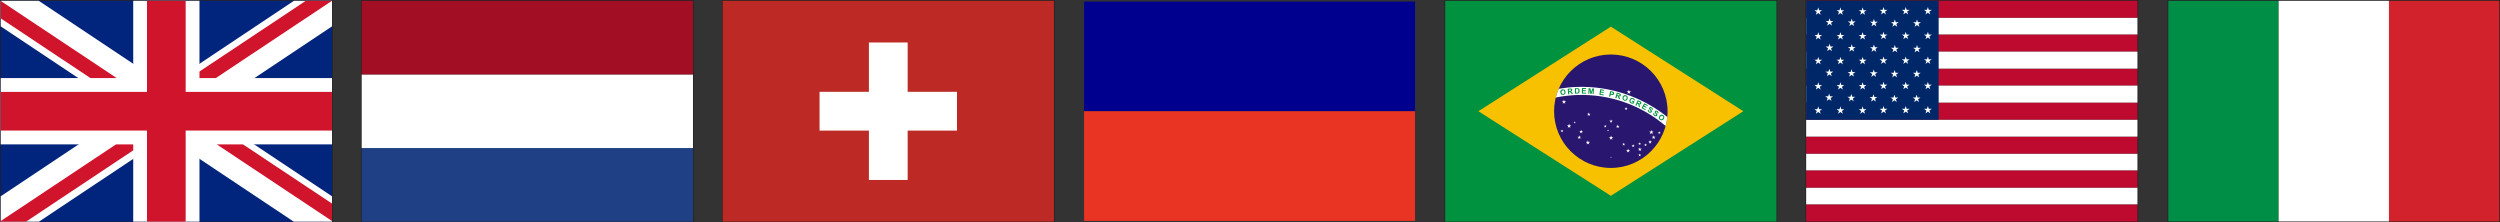
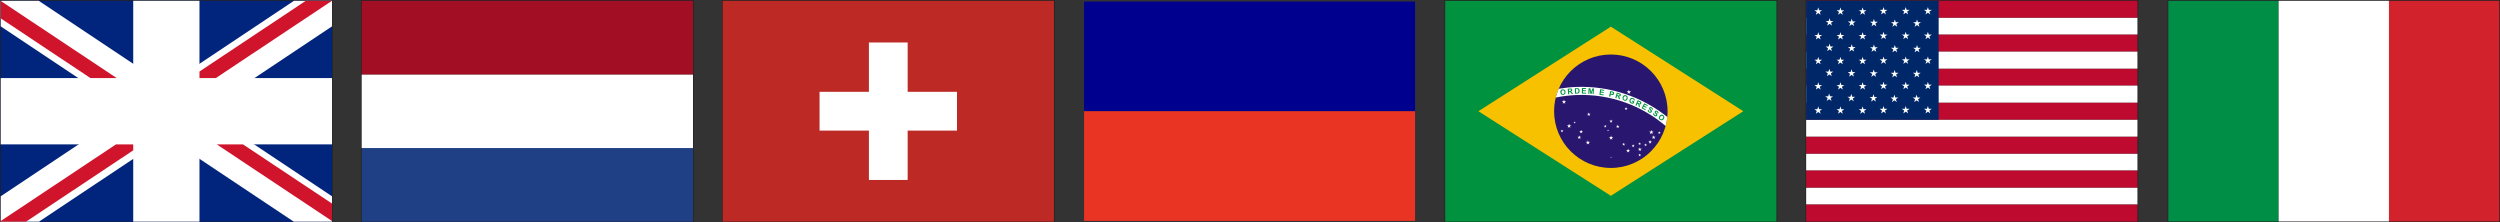
<svg xmlns="http://www.w3.org/2000/svg" id="Layer_2" data-name="Layer 2" viewBox="0 0 666 59.23">
  <rect x="0" y="0" width="666" height="59.23" fill="#333333" stroke="none" />
  <defs>
    <style>
      .cls-1 {
        fill: none;
      }

      .cls-2 {
        clip-path: url(#clippath);
      }

      .cls-3 {
        fill: #f8c100;
      }

      .cls-4 {
        fill: #01247d;
      }

      .cls-5 {
        fill: #00923e;
      }

      .cls-6 {
        fill: #002868;
      }

      .cls-7 {
        fill: #008d46;
      }

      .cls-8 {
        fill: #00008e;
      }

      .cls-9 {
        fill: #e93323;
      }

      .cls-10 {
        fill: #fff;
      }

      .cls-11 {
        fill: #a20e23;
      }

      .cls-12 {
        fill: #bd2925;
      }

      .cls-13 {
        fill: #bf0a30;
      }

      .cls-14 {
        fill: #cf142b;
      }

      .cls-15 {
        fill: #d2232c;
      }

      .cls-16 {
        fill: #1f4085;
      }

      .cls-17 {
        fill: #231f20;
      }

      .cls-18 {
        fill: #28166f;
      }

      .cls-19 {
        clip-path: url(#clippath-1);
      }

      .cls-20 {
        isolation: isolate;
      }
    </style>
    <clipPath id="clippath">
      <rect class="cls-1" x="384.81" y=".03" width="88.63" height="59.2" />
    </clipPath>
    <clipPath id="clippath-1">
      <rect class="cls-1" x="384.75" y="-.02" width="88.75" height="59.25" />
    </clipPath>
  </defs>
  <g id="Layer_1-2" data-name="Layer 1">
    <g>
      <g>
        <path class="cls-17" d="M577.45,59.18h88.55V.03h-88.55V59.18Zm.37-58.79h87.82V58.81s-87.82,0-87.82,0V.39Zm88,58.42v0Z" />
        <rect class="cls-7" x="577.63" y=".21" width="29.39" height="58.79" />
        <rect class="cls-10" x="607.03" y=".21" width="29.39" height="58.79" />
        <rect class="cls-15" x="636.42" y=".21" width="29.4" height="58.79" />
      </g>
      <g>
        <path class="cls-17" d="M384.81,59.23h88.63V.03h-88.63V59.23Zm.37-58.84h87.89V58.86s-87.89,0-87.89,0V.4Zm88.08,58.47v0Z" />
        <rect class="cls-5" x="385" y=".21" width="88.26" height="58.84" />
        <polygon class="cls-3" points="393.84 29.63 429.13 52.16 464.42 29.63 429.13 7.1 393.84 29.63" />
        <g class="cls-2">
          <g class="cls-20">
            <g class="cls-19">
              <path class="cls-18" d="M429.13,14.52c8.34,0,15.11,6.77,15.11,15.11s-6.77,15.11-15.11,15.11-15.12-6.77-15.12-15.11,6.77-15.11,15.12-15.11" />
              <path class="cls-10" d="M444.16,31.15c-6.61-5.27-15.06-8.31-24.17-7.99-1.61,.05-3.19,.23-4.75,.49-.32,.75-.59,1.53-.78,2.33,1.82-.37,3.69-.6,5.61-.67,8.99-.32,17.31,2.84,23.65,8.25,.21-.78,.36-1.59,.45-2.42" />
              <path class="cls-5" d="M415.98,24.6l.17,.36,.3,.09,.28-.17,.06-.4-.17-.36-.31-.08-.27,.17-.06,.39Zm-.3,.05v-.38s.11-.22,.11-.22l.17-.16,.3-.11,.55,.13,.27,.53-.11,.58-.49,.27-.55-.12-.27-.52Z" />
              <path class="cls-5" d="M417.99,24.23l.22-.02,.26-.04,.08-.07,.02-.11-.05-.12-.12-.04h-.22s-.23,.03-.23,.03l.04,.38Zm-.23,.88l-.13-1.47,.62-.06h.35s.18,.14,.18,.14l.08,.23-.07,.28-.28,.16,.17,.11,.19,.23,.21,.27-.35,.03-.25-.3-.17-.2-.09-.05h-.15s-.06,0-.06,0l.06,.61-.3,.03Z" />
              <path class="cls-5" d="M419.85,23.73l.03,.98h.22s.18-.03,.18-.03l.11-.07,.08-.15,.02-.27-.04-.26-.09-.14-.14-.07h-.25s-.13,0-.13,0Zm-.3-.24h.54s.28,0,.28,0l.23,.13,.15,.23,.06,.35-.04,.32-.15,.26-.21,.12-.27,.04h-.56s-.03-1.47-.03-1.47Z" />
              <polygon class="cls-5" points="421.41 24.92 421.42 23.44 422.52 23.46 422.52 23.71 421.72 23.7 421.72 24.03 422.46 24.04 422.45 24.29 421.71 24.28 421.7 24.68 422.53 24.69 422.53 24.94 421.41 24.92" />
              <polygon class="cls-5" points="423.12 24.96 423.22 23.49 423.67 23.52 423.87 24.54 424.2 23.56 424.65 23.58 424.54 25.06 424.27 25.04 424.35 23.88 423.97 25.02 423.69 25 423.48 23.82 423.4 24.98 423.12 24.96" />
              <polygon class="cls-5" points="426.07 25.24 426.29 23.77 427.38 23.94 427.34 24.19 426.55 24.07 426.5 24.39 427.24 24.5 427.2 24.75 426.47 24.64 426.41 25.04 427.23 25.16 427.19 25.41 426.07 25.24" />
              <path class="cls-5" d="M429.21,24.56l-.09,.41,.16,.04,.23,.03,.11-.05,.05-.11v-.14s-.12-.09-.12-.09l-.2-.06-.14-.03Zm-.57,1.13l.34-1.44,.47,.11,.34,.1,.18,.19,.02,.3-.1,.22-.15,.11-.17,.03-.3-.05-.19-.04-.12,.54-.3-.07Z" />
              <path class="cls-5" d="M430.84,25.35l.21,.06,.26,.05,.1-.04,.06-.1v-.12s-.1-.09-.1-.09l-.21-.07-.22-.06-.11,.36Zm-.52,.74l.41-1.43,.6,.18,.32,.13,.13,.19v.24l-.17,.24-.32,.05,.12,.16,.09,.28,.1,.33-.34-.1-.12-.37-.09-.26-.07-.08-.14-.05-.06-.02-.17,.6-.29-.08Z" />
              <path class="cls-5" d="M432.54,25.98l-.02,.4,.24,.22,.31-.03,.24-.32,.02-.4-.24-.22-.32,.02-.23,.33Zm-.29-.09l.19-.34,.19-.15,.23-.07,.33,.05,.42,.36v.6l-.37,.46-.55,.02-.43-.36v-.59Z" />
              <polygon class="cls-5" points="434.73 27.02 434.83 26.79 435.42 27.03 435.2 27.57 434.89 27.62 434.53 27.54 434.19 27.3 434.06 26.94 434.13 26.55 434.37 26.2 434.74 26.06 435.09 26.13 435.45 26.4 435.51 26.77 435.21 26.71 435.17 26.5 435 26.36 434.66 26.36 434.41 26.65 434.37 27.06 434.61 27.3 434.8 27.34 434.98 27.32 435.05 27.14 434.73 27.02" />
              <path class="cls-5" d="M436.32,27.37l.2,.1,.25,.1,.1-.02,.07-.09v-.12s-.06-.1-.06-.1l-.19-.1-.22-.1-.16,.34Zm-.64,.64l.64-1.33,.56,.27,.29,.19,.1,.2-.05,.24-.2,.21h-.32s.09,.18,.09,.18l.05,.29,.04,.34-.32-.15-.06-.38-.05-.26-.05-.1-.13-.07-.05-.03-.27,.56-.27-.13Z" />
              <polygon class="cls-5" points="437.32 28.81 438.02 27.51 438.99 28.03 438.87 28.25 438.16 27.87 438.01 28.17 438.66 28.51 438.54 28.74 437.89 28.38 437.7 28.74 438.43 29.13 438.31 29.35 437.32 28.81" />
              <polygon class="cls-5" points="439 29.19 439.26 29.31 439.24 29.55 439.39 29.73 439.61 29.78 439.74 29.7 439.77 29.61 439.7 29.5 439.53 29.32 439.32 29.02 439.36 28.7 439.52 28.54 439.76 28.52 440.03 28.62 440.33 28.94 440.29 29.3 440.02 29.16 440.04 28.97 439.9 28.83 439.7 28.77 439.62 28.83 439.61 28.92 439.79 29.15 440.01 29.41 440.07 29.62 440 29.85 439.82 30.02 439.56 30.06 439.26 29.94 438.95 29.6 439 29.19" />
              <polygon class="cls-5" points="440.48 30.1 440.74 30.24 440.7 30.48 440.84 30.66 441.06 30.73 441.2 30.65 441.22 30.56 441.17 30.45 441.01 30.26 440.81 29.95 440.87 29.63 441.04 29.48 441.28 29.47 441.54 29.58 441.82 29.92 441.76 30.28 441.51 30.12 441.53 29.94 441.4 29.79 441.2 29.72 441.11 29.77 441.1 29.87 441.27 30.11 441.48 30.37 441.53 30.59 441.45 30.82 441.25 30.97 441 31 440.7 30.86 440.41 30.52 440.48 30.1" />
              <path class="cls-5" d="M442.32,31.07l-.13,.38,.15,.28,.31,.07,.33-.24,.14-.37-.16-.28-.31-.08-.32,.23Zm-.25-.18l.29-.26,.23-.08h.23s.3,.15,.3,.15l.29,.48-.19,.57-.49,.33-.54-.15-.3-.48,.18-.56Z" />
              <polygon class="cls-10" points="433.93 23.9 434.07 24.32 434.52 24.32 434.16 24.59 434.29 25.01 433.93 24.75 433.56 25.01 433.71 24.59 433.34 24.32 433.79 24.32 433.93 23.9" />
              <polygon class="cls-10" points="429.19 36.1 429.33 36.53 429.78 36.53 429.42 36.79 429.55 37.22 429.19 36.96 428.83 37.22 428.97 36.79 428.6 36.53 429.05 36.53 429.19 36.1" />
              <polygon class="cls-10" points="439.92 34.6 440.06 35.04 440.52 35.04 440.15 35.31 440.29 35.74 439.92 35.47 439.55 35.74 439.69 35.31 439.32 35.04 439.78 35.04 439.92 34.6" />
              <polygon class="cls-10" points="442.03 34.96 442.13 35.24 442.42 35.24 442.18 35.41 442.27 35.69 442.03 35.52 441.8 35.69 441.89 35.41 441.65 35.24 441.94 35.24 442.03 34.96" />
              <polygon class="cls-10" points="440.53 36.04 440.65 36.42 441.05 36.42 440.73 36.65 440.85 37.03 440.53 36.8 440.21 37.03 440.33 36.65 440.01 36.42 440.41 36.42 440.53 36.04" />
              <polygon class="cls-10" points="439.58 37.29 439.7 37.66 440.09 37.66 439.78 37.89 439.9 38.26 439.58 38.03 439.28 38.26 439.4 37.89 439.08 37.66 439.47 37.66 439.58 37.29" />
              <polygon class="cls-10" points="438.37 38.2 438.47 38.48 438.77 38.48 438.52 38.66 438.62 38.94 438.37 38.77 438.13 38.94 438.22 38.66 437.98 38.48 438.29 38.48 438.37 38.2" />
              <polygon class="cls-10" points="436.78 37.89 436.88 38.17 437.17 38.17 436.93 38.35 437.03 38.63 436.78 38.45 436.55 38.63 436.64 38.35 436.4 38.17 436.7 38.17 436.78 37.89" />
              <polygon class="cls-10" points="435.07 38.41 435.17 38.71 435.49 38.71 435.23 38.9 435.33 39.21 435.07 39.02 434.81 39.21 434.91 38.9 434.65 38.71 434.98 38.71 435.07 38.41" />
              <polygon class="cls-10" points="436.81 40.91 436.91 41.19 437.21 41.19 436.96 41.37 437.06 41.66 436.81 41.48 436.57 41.66 436.66 41.37 436.42 41.19 436.72 41.19 436.81 40.91" />
              <polygon class="cls-10" points="433.73 39.59 433.85 39.98 434.26 39.98 433.93 40.22 434.06 40.61 433.73 40.37 433.4 40.61 433.53 40.22 433.19 39.98 433.6 39.98 433.73 39.59" />
              <polygon class="cls-10" points="432.54 38.01 432.64 38.31 432.96 38.31 432.7 38.49 432.8 38.79 432.54 38.61 432.29 38.79 432.39 38.49 432.14 38.31 432.45 38.31 432.54 38.01" />
              <polygon class="cls-10" points="436.86 39.25 436.98 39.63 437.38 39.63 437.06 39.86 437.18 40.24 436.86 40 436.54 40.24 436.66 39.86 436.34 39.63 436.74 39.63 436.86 39.25" />
              <polygon class="cls-10" points="429.17 41.68 429.22 41.82 429.36 41.82 429.24 41.9 429.28 42.04 429.17 41.95 429.06 42.04 429.1 41.9 428.99 41.82 429.13 41.82 429.17 41.68" />
              <polygon class="cls-10" points="433.18 28.49 433.28 28.8 433.61 28.8 433.34 28.99 433.45 29.31 433.18 29.12 432.92 29.31 433.02 28.99 432.76 28.8 433.08 28.8 433.18 28.49" />
              <polygon class="cls-10" points="429.18 31.82 429.29 32.15 429.63 32.15 429.35 32.35 429.46 32.68 429.18 32.48 428.91 32.68 429.01 32.35 428.73 32.15 429.08 32.15 429.18 31.82" />
              <polygon class="cls-10" points="430.96 33.2 431.07 33.55 431.44 33.55 431.14 33.76 431.26 34.11 430.96 33.9 430.66 34.11 430.78 33.76 430.48 33.55 430.85 33.55 430.96 33.2" />
              <polygon class="cls-10" points="427.65 33.25 427.74 33.52 428.03 33.52 427.79 33.69 427.88 33.97 427.65 33.8 427.41 33.97 427.5 33.69 427.26 33.52 427.55 33.52 427.65 33.25" />
              <polygon class="cls-10" points="428.38 34.49 428.44 34.68 428.64 34.68 428.47 34.79 428.53 34.97 428.38 34.86 428.23 34.97 428.29 34.79 428.13 34.68 428.32 34.68 428.38 34.49" />
              <polygon class="cls-10" points="416.64 26.53 416.78 26.96 417.23 26.96 416.87 27.22 417 27.65 416.64 27.38 416.28 27.65 416.42 27.22 416.05 26.96 416.5 26.96 416.64 26.53" />
              <polygon class="cls-10" points="423.25 29.96 423.36 30.31 423.73 30.31 423.44 30.53 423.55 30.88 423.25 30.66 422.95 30.88 423.07 30.53 422.77 30.31 423.14 30.31 423.25 29.96" />
              <polygon class="cls-10" points="418.01 32.95 418.15 33.38 418.6 33.38 418.24 33.64 418.37 34.07 418.01 33.8 417.65 34.07 417.78 33.64 417.42 33.38 417.87 33.38 418.01 32.95" />
              <polygon class="cls-10" points="419.49 32.31 419.56 32.53 419.78 32.53 419.6 32.66 419.67 32.87 419.49 32.74 419.31 32.87 419.38 32.66 419.2 32.53 419.42 32.53 419.49 32.31" />
              <polygon class="cls-10" points="421.22 34.56 421.33 34.92 421.72 34.92 421.41 35.14 421.52 35.51 421.22 35.28 420.9 35.51 421.02 35.14 420.71 34.92 421.1 34.92 421.22 34.56" />
              <polygon class="cls-10" points="423.01 37.37 423.15 37.8 423.6 37.8 423.24 38.06 423.38 38.48 423.01 38.22 422.65 38.48 422.79 38.06 422.43 37.8 422.88 37.8 423.01 37.37" />
              <polygon class="cls-10" points="420.72 36.08 420.84 36.44 421.22 36.44 420.91 36.67 421.03 37.03 420.72 36.81 420.41 37.03 420.53 36.67 420.22 36.44 420.6 36.44 420.72 36.08" />
              <polygon class="cls-10" points="416.12 34.5 416.2 34.78 416.5 34.78 416.26 34.96 416.36 35.24 416.12 35.07 415.87 35.24 415.96 34.96 415.72 34.78 416.02 34.78 416.12 34.5" />
            </g>
          </g>
        </g>
      </g>
      <g>
        <path class="cls-17" d="M192.33,59.23h88.63V.03h-88.63V59.23Zm.37-58.84h87.89V58.86s-87.89,0-87.89,0V.39Zm88.08,58.47v0Z" />
        <rect class="cls-12" x="192.51" y=".21" width="88.26" height="58.84" />
        <polygon class="cls-10" points="254.94 24.46 241.8 24.46 241.8 11.32 231.48 11.32 231.48 24.46 218.33 24.46 218.33 34.79 231.48 34.79 231.48 47.94 241.8 47.94 241.8 34.79 254.94 34.79 254.94 24.46" />
      </g>
      <g>
        <path class="cls-17" d="M96.16,59.23h88.63V.03H96.16V59.23Zm.37-58.84h87.89V58.86s-87.89,0-87.89,0V.39Zm88.08,58.47v0Z" />
        <rect class="cls-16" x="96.35" y="39.44" width="88.26" height="19.62" />
        <rect class="cls-10" x="96.35" y="19.83" width="88.26" height="19.61" />
        <rect class="cls-11" x="96.35" y=".21" width="88.26" height="19.61" />
      </g>
      <g>
        <path class="cls-17" d="M0,59.23H88.63V.03H0V59.23ZM.37,.39H88.26V58.87S.37,58.87,.37,58.87V.39ZM88.44,58.87v0Z" />
        <rect class="cls-4" x=".19" y=".21" width="88.26" height="58.84" />
        <polygon class="cls-10" points="35.49 .21 35.49 20.8 .19 20.8 .19 38.46 35.49 38.46 35.49 59.05 53.14 59.05 53.14 38.46 88.45 38.46 88.45 20.8 53.14 20.8 53.14 .21 35.49 .21" />
        <polygon class="cls-10" points=".19 .21 .19 7.02 78.24 59.05 88.45 59.05 88.45 52.29 10.31 .21 .19 .21" />
        <polygon class="cls-10" points="78.31 .21 .19 52.29 .19 59.05 10.39 59.05 88.45 7.02 88.45 .21 78.31 .21" />
-         <polygon class="cls-14" points="39.16 .21 39.16 24.48 .18 24.48 .18 34.78 39.16 34.78 39.16 59.05 49.46 59.05 49.46 34.78 88.44 34.78 88.44 24.48 49.46 24.48 49.46 .21 39.16 .21" />
        <polygon class="cls-14" points="57.74 38.46 88.45 58.88 88.45 54.23 64.72 38.46 57.74 38.46" />
        <polygon class="cls-14" points="81.47 .21 53.14 19.05 53.14 20.8 57.49 20.8 88.44 .21 88.44 .21 81.47 .21" />
        <polygon class="cls-14" points="30.9 38.46 .18 58.89 .18 59.05 6.93 59.05 35.49 40.05 35.49 38.46 30.9 38.46" />
        <polygon class="cls-14" points=".19 4.89 24.1 20.8 31.09 20.8 .19 .25 .19 4.89" />
      </g>
      <g>
        <rect class="cls-8" x="288.8" y=".41" width="88.17" height="29.22" />
        <rect class="cls-9" x="288.8" y="29.63" width="88.17" height="29.22" />
      </g>
      <g>
        <g>
          <path class="cls-17" d="M480.98,59.2h88.63V0h-88.63V59.2Zm.37-58.84h87.89V58.84h-87.89V.36Zm88.07,58.48v0Z" />
          <rect class="cls-10" x="481.16" y="40.92" width="88.26" height="4.52" />
          <rect class="cls-13" x="481.16" y="36.39" width="88.26" height="4.53" />
          <rect class="cls-10" x="481.16" y="49.97" width="88.26" height="4.52" />
          <rect class="cls-13" x="481.16" y="54.5" width="88.26" height="4.53" />
          <rect class="cls-13" x="481.16" y="45.44" width="88.26" height="4.53" />
          <rect class="cls-10" x="481.16" y="31.86" width="88.26" height="4.53" />
          <rect class="cls-13" x="481.16" y="18.28" width="88.26" height="4.53" />
          <rect class="cls-10" x="481.16" y="4.7" width="88.26" height="4.53" />
          <rect class="cls-13" x="481.16" y="9.23" width="88.26" height="4.53" />
          <rect class="cls-13" x="481.16" y="27.33" width="88.26" height="4.53" />
          <rect class="cls-13" x="481.16" y=".19" width="88.26" height="4.52" />
          <rect class="cls-10" x="481.16" y="13.76" width="88.26" height="4.52" />
          <rect class="cls-10" x="481.16" y="22.81" width="88.26" height="4.52" />
          <rect class="cls-6" x="481.16" y=".19" width="35.3" height="31.72" />
          <polygon class="cls-10" points="507.43 2.63 506.65 2.63 507.28 3.09 507.04 3.84 507.68 3.38 508.32 3.84 508.07 3.09 508.71 2.63 507.92 2.63 507.68 1.88 507.43 2.63" />
          <polygon class="cls-10" points="507.43 9.22 506.65 9.22 507.28 9.68 507.04 10.43 507.68 9.97 508.32 10.43 508.07 9.68 508.71 9.22 507.92 9.22 507.68 8.47 507.43 9.22" />
          <polygon class="cls-10" points="507.43 15.81 506.65 15.81 507.28 16.28 507.04 17.02 507.68 16.56 508.32 17.02 508.07 16.28 508.71 15.81 507.92 15.81 507.68 15.06 507.43 15.81" />
          <polygon class="cls-10" points="507.43 22.56 506.65 22.56 507.28 23.02 507.04 23.77 507.68 23.3 508.32 23.77 508.07 23.02 508.71 22.56 507.92 22.56 507.68 21.8 507.43 22.56" />
          <polygon class="cls-10" points="507.43 28.99 506.65 28.99 507.28 29.46 507.04 30.21 507.68 29.74 508.32 30.21 508.07 29.46 508.71 28.99 507.92 28.99 507.68 28.24 507.43 28.99" />
          <polygon class="cls-10" points="501.53 2.63 500.73 2.63 501.37 3.09 501.13 3.84 501.77 3.38 502.41 3.84 502.16 3.09 502.8 2.63 502.01 2.63 501.77 1.88 501.53 2.63" />
          <polygon class="cls-10" points="501.53 9.22 500.73 9.22 501.37 9.68 501.13 10.43 501.77 9.97 502.41 10.43 502.16 9.68 502.8 9.22 502.01 9.22 501.77 8.47 501.53 9.22" />
          <polygon class="cls-10" points="501.53 15.81 500.73 15.81 501.37 16.28 501.13 17.02 501.77 16.56 502.41 17.02 502.16 16.28 502.8 15.81 502.01 15.81 501.77 15.06 501.53 15.81" />
          <polygon class="cls-10" points="501.53 22.56 500.73 22.56 501.37 23.02 501.13 23.77 501.77 23.3 502.41 23.77 502.16 23.02 502.8 22.56 502.01 22.56 501.77 21.8 501.53 22.56" />
          <polygon class="cls-10" points="501.53 28.99 500.73 28.99 501.37 29.46 501.13 30.21 501.77 29.74 502.41 30.21 502.16 29.46 502.8 28.99 502.01 28.99 501.77 28.24 501.53 28.99" />
          <polygon class="cls-10" points="510.45 5.92 509.66 5.92 510.3 6.38 510.05 7.14 510.69 6.67 511.33 7.14 511.09 6.38 511.73 5.92 510.94 5.92 510.69 5.17 510.45 5.92" />
          <polygon class="cls-10" points="510.45 12.73 509.66 12.73 510.3 13.19 510.05 13.94 510.69 13.47 511.33 13.94 511.09 13.19 511.73 12.73 510.94 12.73 510.69 11.98 510.45 12.73" />
          <polygon class="cls-10" points="510.39 19.39 509.6 19.39 510.24 19.86 510 20.61 510.63 20.14 511.27 20.61 511.03 19.86 511.67 19.39 510.88 19.39 510.63 18.64 510.39 19.39" />
          <polygon class="cls-10" points="510.33 25.98 509.54 25.98 510.18 26.44 509.94 27.19 510.58 26.73 511.22 27.19 510.97 26.44 511.61 25.98 510.82 25.98 510.58 25.23 510.33 25.98" />
          <polygon class="cls-10" points="504.54 5.92 503.75 5.92 504.39 6.38 504.14 7.14 504.78 6.67 505.42 7.14 505.18 6.38 505.82 5.92 505.03 5.92 504.78 5.17 504.54 5.92" />
          <polygon class="cls-10" points="504.54 12.73 503.75 12.73 504.39 13.19 504.14 13.94 504.78 13.47 505.42 13.94 505.18 13.19 505.82 12.73 505.03 12.73 504.78 11.98 504.54 12.73" />
          <polygon class="cls-10" points="504.48 19.39 503.69 19.39 504.33 19.86 504.09 20.61 504.73 20.14 505.37 20.61 505.12 19.86 505.76 19.39 504.97 19.39 504.73 18.64 504.48 19.39" />
          <polygon class="cls-10" points="504.42 25.98 503.63 25.98 504.27 26.44 504.03 27.19 504.67 26.73 505.31 27.19 505.06 26.44 505.7 25.98 504.91 25.98 504.67 25.23 504.42 25.98" />
          <polygon class="cls-10" points="513.34 2.63 512.55 2.63 513.19 3.09 512.95 3.84 513.59 3.38 514.23 3.84 513.98 3.09 514.62 2.63 513.83 2.63 513.59 1.88 513.34 2.63" />
          <polygon class="cls-10" points="513.34 9.22 512.55 9.22 513.19 9.68 512.95 10.43 513.59 9.97 514.23 10.43 513.98 9.68 514.62 9.22 513.83 9.22 513.59 8.47 513.34 9.22" />
          <polygon class="cls-10" points="513.34 15.81 512.55 15.81 513.19 16.28 512.95 17.02 513.59 16.56 514.23 17.02 513.98 16.28 514.62 15.81 513.83 15.81 513.59 15.06 513.34 15.81" />
          <polygon class="cls-10" points="513.34 22.56 512.55 22.56 513.19 23.02 512.95 23.77 513.59 23.3 514.23 23.77 513.98 23.02 514.62 22.56 513.83 22.56 513.59 21.8 513.34 22.56" />
          <polygon class="cls-10" points="513.34 28.99 512.55 28.99 513.19 29.46 512.95 30.21 513.59 29.74 514.23 30.21 513.98 29.46 514.62 28.99 513.83 28.99 513.59 28.24 513.34 28.99" />
        </g>
        <g>
          <polygon class="cls-10" points="495.95 2.73 495.17 2.73 495.81 3.19 495.56 3.94 496.2 3.48 496.84 3.94 496.6 3.19 497.23 2.73 496.45 2.73 496.2 1.98 495.95 2.73" />
          <polygon class="cls-10" points="495.95 9.32 495.17 9.32 495.81 9.78 495.56 10.53 496.2 10.07 496.84 10.53 496.6 9.78 497.23 9.32 496.45 9.32 496.2 8.57 495.95 9.32" />
          <polygon class="cls-10" points="495.95 15.91 495.17 15.91 495.81 16.38 495.56 17.13 496.2 16.66 496.84 17.13 496.6 16.38 497.23 15.91 496.45 15.91 496.2 15.17 495.95 15.91" />
          <polygon class="cls-10" points="495.95 22.66 495.17 22.66 495.81 23.12 495.56 23.87 496.2 23.4 496.84 23.87 496.6 23.12 497.23 22.66 496.45 22.66 496.2 21.9 495.95 22.66" />
          <polygon class="cls-10" points="495.95 29.09 495.17 29.09 495.81 29.56 495.56 30.31 496.2 29.84 496.84 30.31 496.6 29.56 497.23 29.09 496.45 29.09 496.2 28.34 495.95 29.09" />
          <polygon class="cls-10" points="490.04 2.73 489.26 2.73 489.9 3.19 489.65 3.94 490.29 3.48 490.93 3.94 490.69 3.19 491.32 2.73 490.53 2.73 490.29 1.98 490.04 2.73" />
          <polygon class="cls-10" points="490.04 9.32 489.26 9.32 489.9 9.78 489.65 10.53 490.29 10.07 490.93 10.53 490.69 9.78 491.32 9.32 490.53 9.32 490.29 8.57 490.04 9.32" />
          <polygon class="cls-10" points="490.04 15.91 489.26 15.91 489.9 16.38 489.65 17.13 490.29 16.66 490.93 17.13 490.69 16.38 491.32 15.91 490.53 15.91 490.29 15.17 490.04 15.91" />
          <polygon class="cls-10" points="490.04 22.66 489.26 22.66 489.9 23.12 489.65 23.87 490.29 23.4 490.93 23.87 490.69 23.12 491.32 22.66 490.53 22.66 490.29 21.9 490.04 22.66" />
          <polygon class="cls-10" points="490.04 29.09 489.26 29.09 489.9 29.56 489.65 30.31 490.29 29.84 490.93 30.31 490.69 29.56 491.32 29.09 490.53 29.09 490.29 28.34 490.04 29.09" />
          <polygon class="cls-10" points="484.14 2.73 483.35 2.73 483.99 3.19 483.74 3.94 484.38 3.48 485.02 3.94 484.78 3.19 485.41 2.73 484.63 2.73 484.38 1.98 484.14 2.73" />
          <polygon class="cls-10" points="484.14 9.32 483.35 9.32 483.99 9.78 483.74 10.53 484.38 10.07 485.02 10.53 484.78 9.78 485.41 9.32 484.63 9.32 484.38 8.57 484.14 9.32" />
          <polygon class="cls-10" points="484.14 15.91 483.35 15.91 483.99 16.38 483.74 17.13 484.38 16.66 485.02 17.13 484.78 16.38 485.41 15.91 484.63 15.91 484.38 15.17 484.14 15.91" />
          <polygon class="cls-10" points="484.14 22.66 483.35 22.66 483.99 23.12 483.74 23.87 484.38 23.4 485.02 23.87 484.78 23.12 485.41 22.66 484.63 22.66 484.38 21.9 484.14 22.66" />
          <polygon class="cls-10" points="484.14 29.09 483.35 29.09 483.99 29.56 483.74 30.31 484.38 29.84 485.02 30.31 484.78 29.56 485.41 29.09 484.63 29.09 484.38 28.34 484.14 29.09" />
          <polygon class="cls-10" points="498.97 5.79 498.18 5.79 498.82 6.25 498.57 7.01 499.21 6.54 499.85 7.01 499.61 6.25 500.25 5.79 499.46 5.79 499.21 5.04 498.97 5.79" />
          <polygon class="cls-10" points="498.97 12.59 498.18 12.59 498.82 13.05 498.57 13.8 499.21 13.35 499.85 13.8 499.61 13.05 500.25 12.59 499.46 12.59 499.21 11.84 498.97 12.59" />
          <polygon class="cls-10" points="498.91 19.26 498.12 19.26 498.76 19.72 498.51 20.47 499.16 20.01 499.79 20.47 499.55 19.72 500.19 19.26 499.4 19.26 499.16 18.51 498.91 19.26" />
          <polygon class="cls-10" points="498.85 25.85 498.06 25.85 498.7 26.31 498.46 27.07 499.1 26.6 499.74 27.07 499.49 26.31 500.13 25.85 499.34 25.85 499.1 25.1 498.85 25.85" />
          <polygon class="cls-10" points="493.06 5.72 492.27 5.72 492.91 6.19 492.66 6.94 493.3 6.47 493.94 6.94 493.7 6.19 494.34 5.72 493.55 5.72 493.3 4.98 493.06 5.72" />
          <polygon class="cls-10" points="493.06 12.53 492.27 12.53 492.91 12.99 492.66 13.74 493.3 13.27 493.94 13.74 493.7 12.99 494.34 12.53 493.55 12.53 493.3 11.78 493.06 12.53" />
          <polygon class="cls-10" points="493 19.19 492.21 19.19 492.85 19.66 492.6 20.41 493.24 19.94 493.88 20.41 493.64 19.66 494.28 19.19 493.49 19.19 493.24 18.44 493 19.19" />
          <polygon class="cls-10" points="492.94 25.78 492.15 25.78 492.79 26.24 492.55 26.99 493.19 26.53 493.83 26.99 493.58 26.24 494.22 25.78 493.43 25.78 493.19 25.03 492.94 25.78" />
          <polygon class="cls-10" points="487.15 5.61 486.36 5.61 487 6.07 486.76 6.82 487.4 6.36 488.03 6.82 487.79 6.07 488.43 5.61 487.64 5.61 487.4 4.86 487.15 5.61" />
          <polygon class="cls-10" points="487.15 12.4 486.36 12.4 487 12.87 486.76 13.62 487.4 13.16 488.03 13.62 487.79 12.87 488.43 12.4 487.64 12.4 487.4 11.65 487.15 12.4" />
          <polygon class="cls-10" points="487.09 19.08 486.3 19.08 486.94 19.54 486.7 20.29 487.34 19.83 487.98 20.29 487.73 19.54 488.37 19.08 487.58 19.08 487.34 18.33 487.09 19.08" />
          <polygon class="cls-10" points="487.03 25.67 486.24 25.67 486.88 26.13 486.64 26.88 487.28 26.42 487.92 26.88 487.67 26.13 488.31 25.67 487.52 25.67 487.28 24.92 487.03 25.67" />
        </g>
      </g>
    </g>
  </g>
</svg>